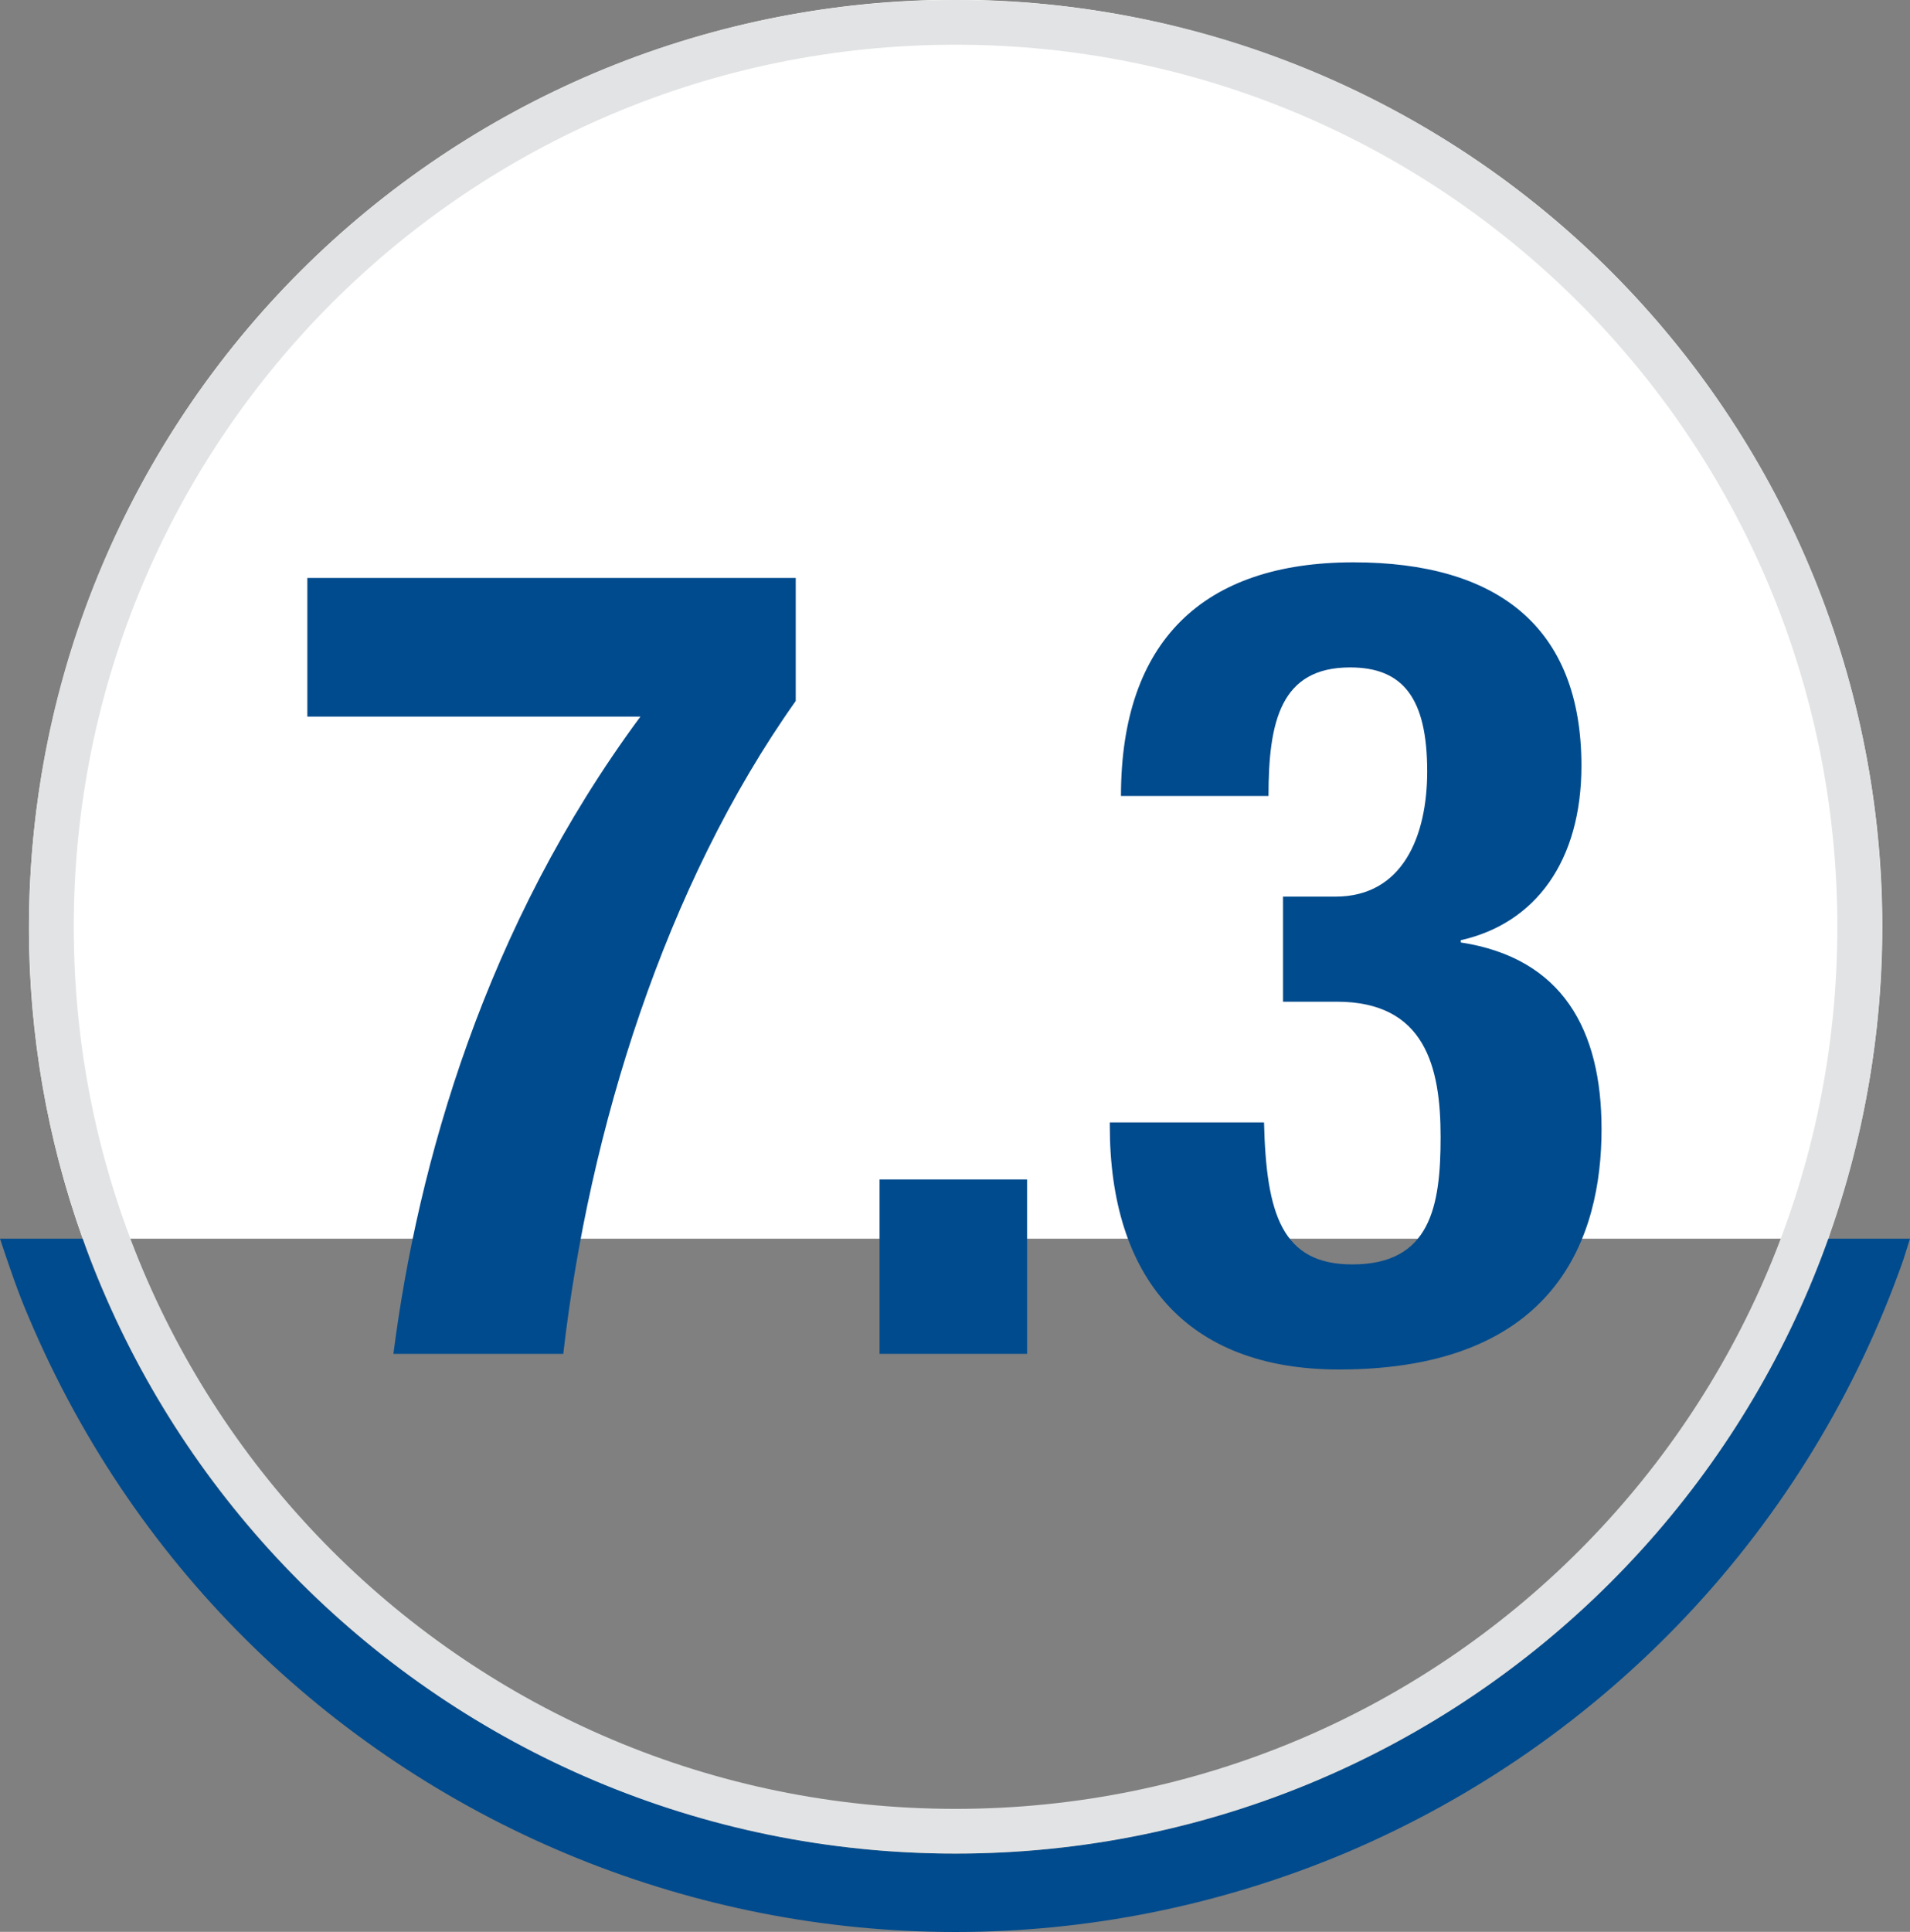
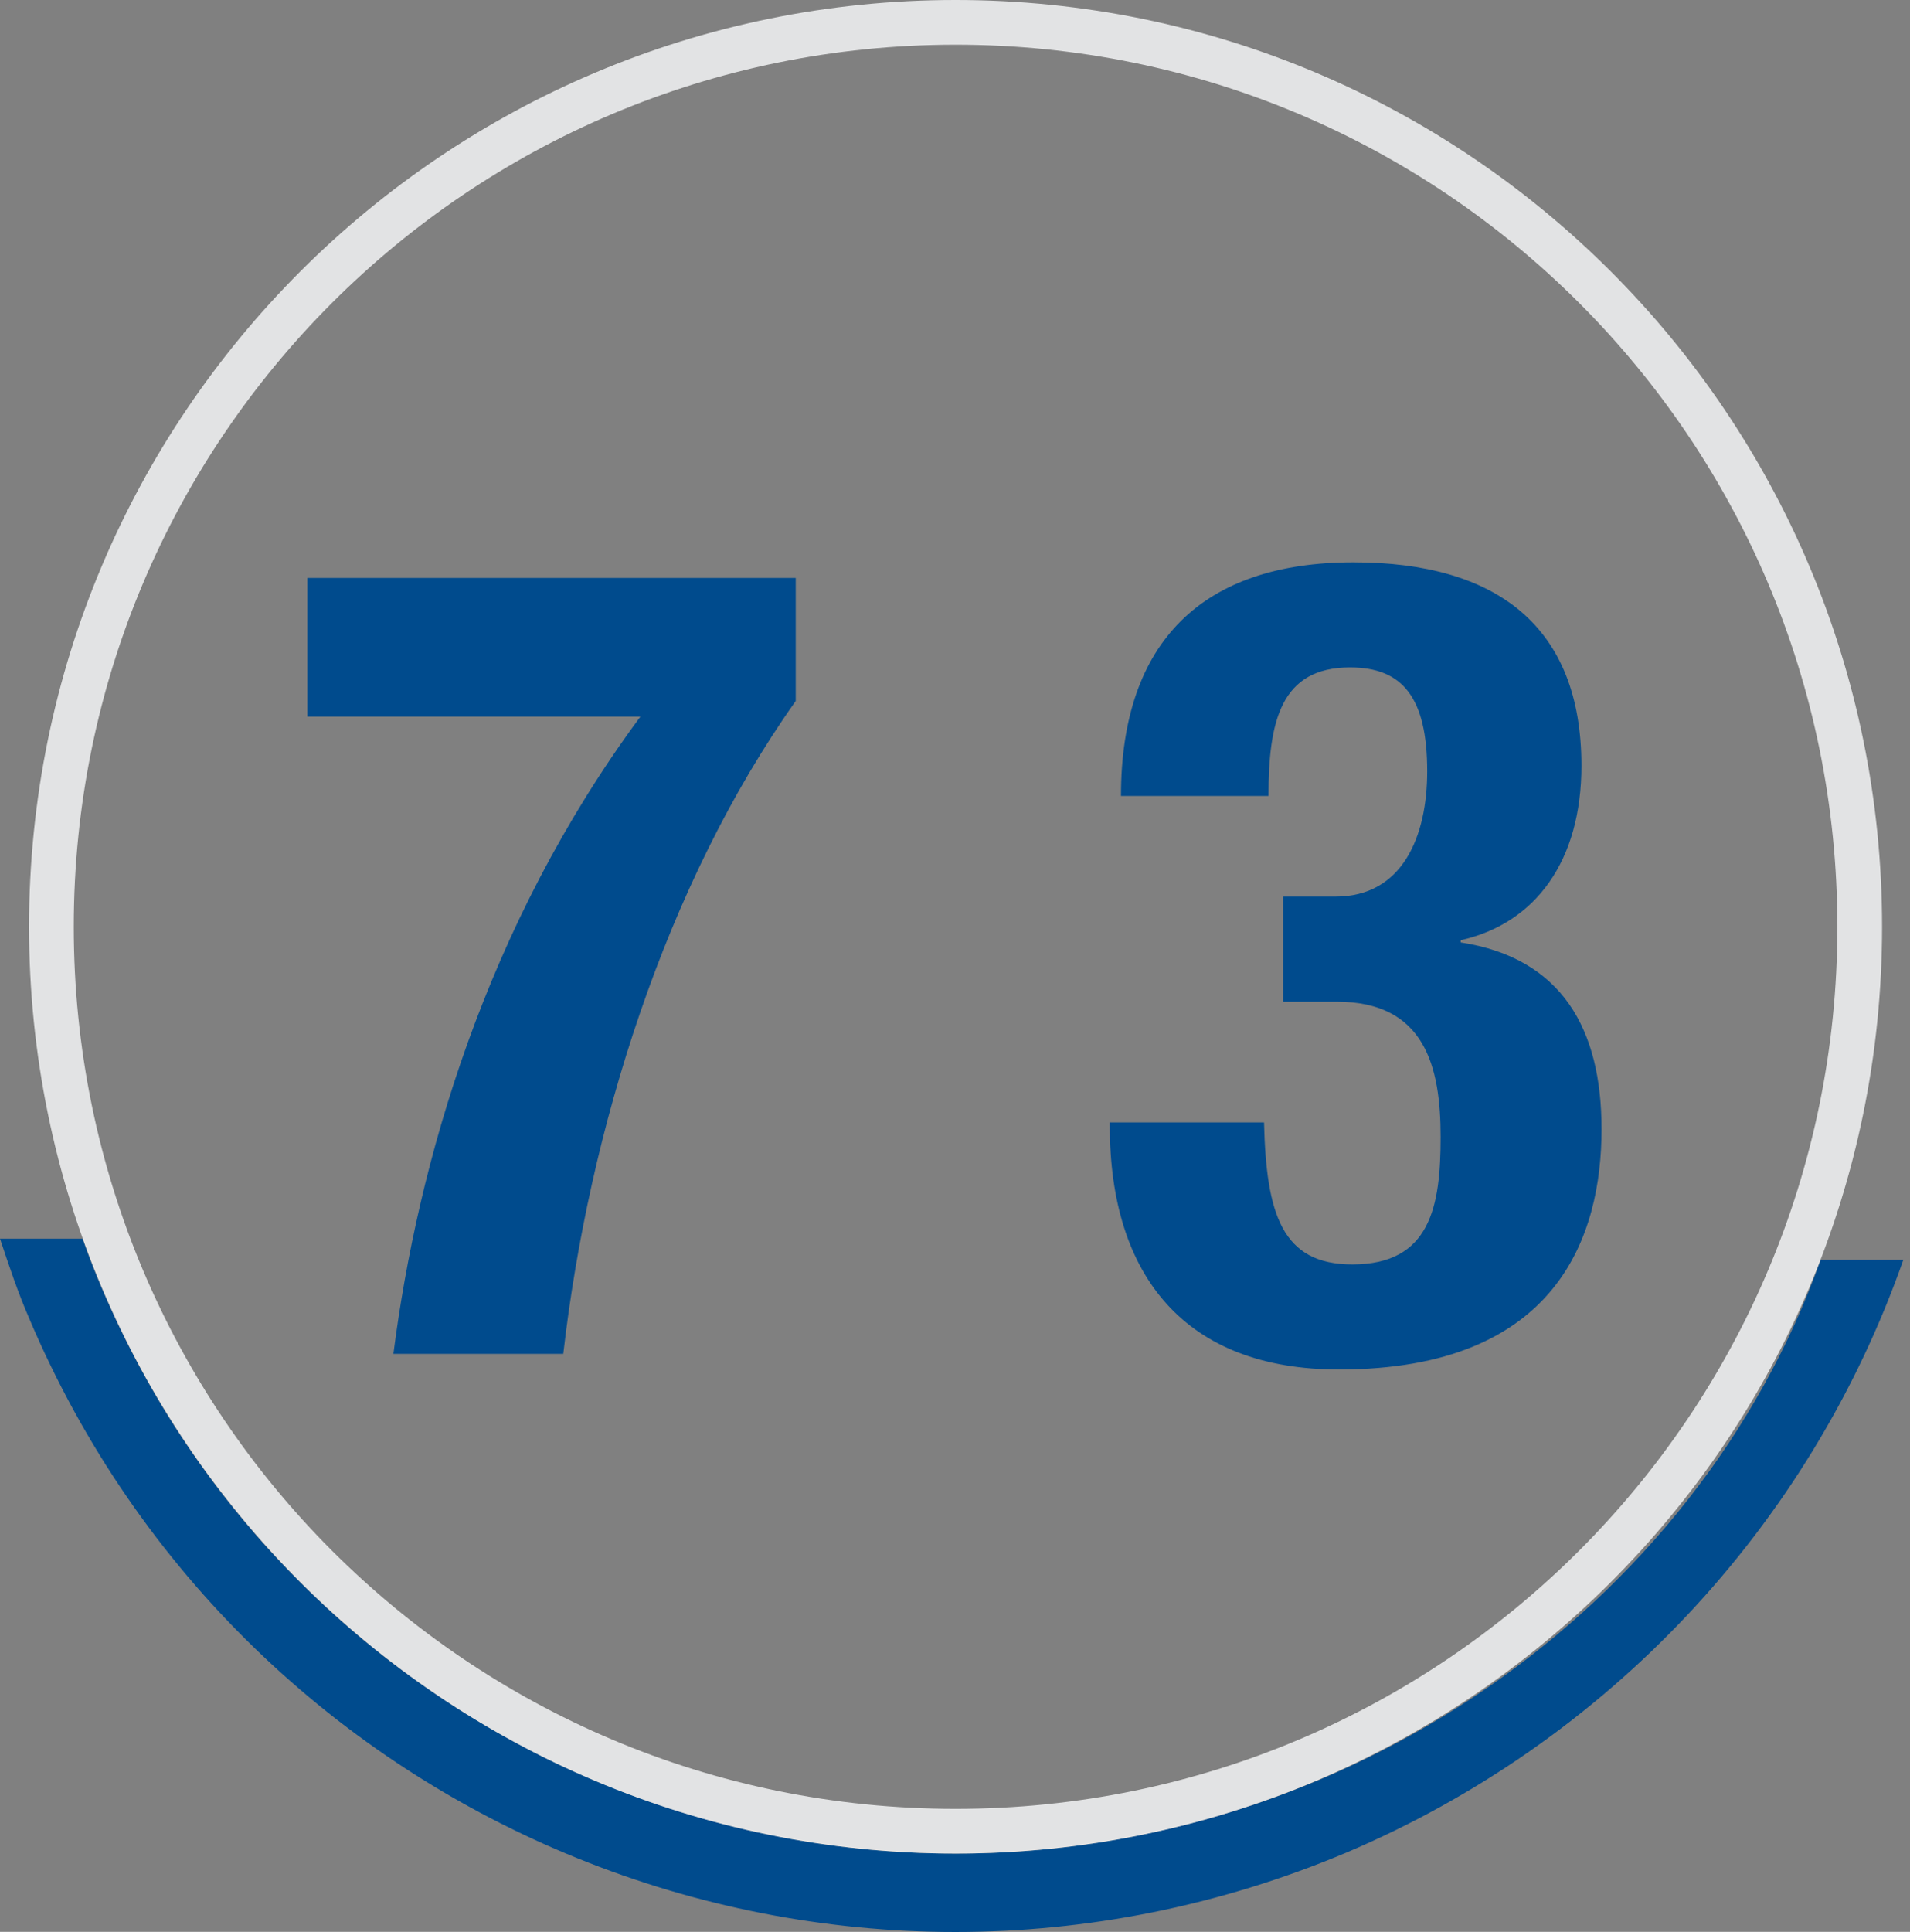
<svg xmlns="http://www.w3.org/2000/svg" version="1.1" id="Layer_1" x="0px" y="0px" viewBox="0 0 170.9 172.8" style="enable-background:new 0 0 170.9 172.8;" xml:space="preserve">
  <rect x="0" y="0" width="170.9" height="172.8" fill="#808080" stroke="none" />
  <style type="text/css">
	.st0{fill:none;}
	.st1{fill:#004B8D;}
	.st2{fill:#FFFFFF;}
	.st3{fill:#E2E3E4;}
</style>
  <path class="st0" d="M85.5,165.8c35,0,66.3-22,78.1-55H7.4c0.5,1.5,1.1,2.9,1.7,4.4C22.1,145.9,52.2,165.8,85.5,165.8z" />
-   <path class="st1" d="M85.5,165.8c-33.3,0-63.4-19.9-76.4-50.6c-0.6-1.4-1.2-2.9-1.7-4.4H0c0.8,2.4,1.6,4.8,2.6,7.1  C22,163.7,74.7,185,120.5,165.7c23.3-9.9,41.4-29.1,49.8-53c0.2-0.6,0.4-1.3,0.6-1.9h-7.4C151.8,143.8,120.5,165.8,85.5,165.8  L85.5,165.8z" />
-   <path class="st2" d="M163.7,110.4c15.2-43.2-7.5-90.5-50.7-105.7S22.5,12.2,7.3,55.4C1,73.3,1,92.9,7.4,110.8h156.2  C163.6,110.7,163.7,110.5,163.7,110.4z" />
+   <path class="st1" d="M85.5,165.8c-33.3,0-63.4-19.9-76.4-50.6c-0.6-1.4-1.2-2.9-1.7-4.4H0c0.8,2.4,1.6,4.8,2.6,7.1  C22,163.7,74.7,185,120.5,165.7c23.3-9.9,41.4-29.1,49.8-53h-7.4C151.8,143.8,120.5,165.8,85.5,165.8  L85.5,165.8z" />
  <path class="st3" d="M85.5,4c43.6,0,78.9,35.3,78.9,78.9s-35.3,78.9-78.9,78.9S6.6,126.5,6.6,82.9l0,0C6.6,39.3,41.9,4,85.5,4   M85.5,0C39.7,0,2.6,37.1,2.6,82.9s37.1,82.9,82.9,82.9s82.9-37.1,82.9-82.9l0,0C168.4,37.1,131.3,0,85.5,0z" />
  <g>
    <path class="st1" d="M71.2,51.7v11c-11.7,16.5-18.5,38.4-20.8,58.4H35.2c2.2-17.1,8.2-38.2,22.1-57H27.5V51.7H71.2z" />
-     <path class="st1" d="M91.9,105.5v15.6H78.7v-15.6H91.9z" />
    <path class="st1" d="M113.1,100.4c0.2,8.2,1.6,12.7,7.9,12.7c7,0,7.9-5.2,7.9-11.4c0-6.3-1.4-12.1-9.3-12.1h-4.8v-9.4h4.7   c6,0,8.2-5.4,8.2-11.2c0-6.6-2.2-9.3-6.9-9.3c-6.2,0-7.3,4.8-7.3,11.5h-13.2c0-13.9,7.4-20.9,20.8-20.9c12.8,0,20.4,5.7,20.4,18.2   c0,8.5-4.1,14.1-10.8,15.6v0.2c9.1,1.4,12.6,7.8,12.6,16.7c0,9.5-3.9,21.5-23.5,21.5c-13.7,0-20.5-8.3-20.5-21.8v-0.3H113.1z" />
  </g>
</svg>